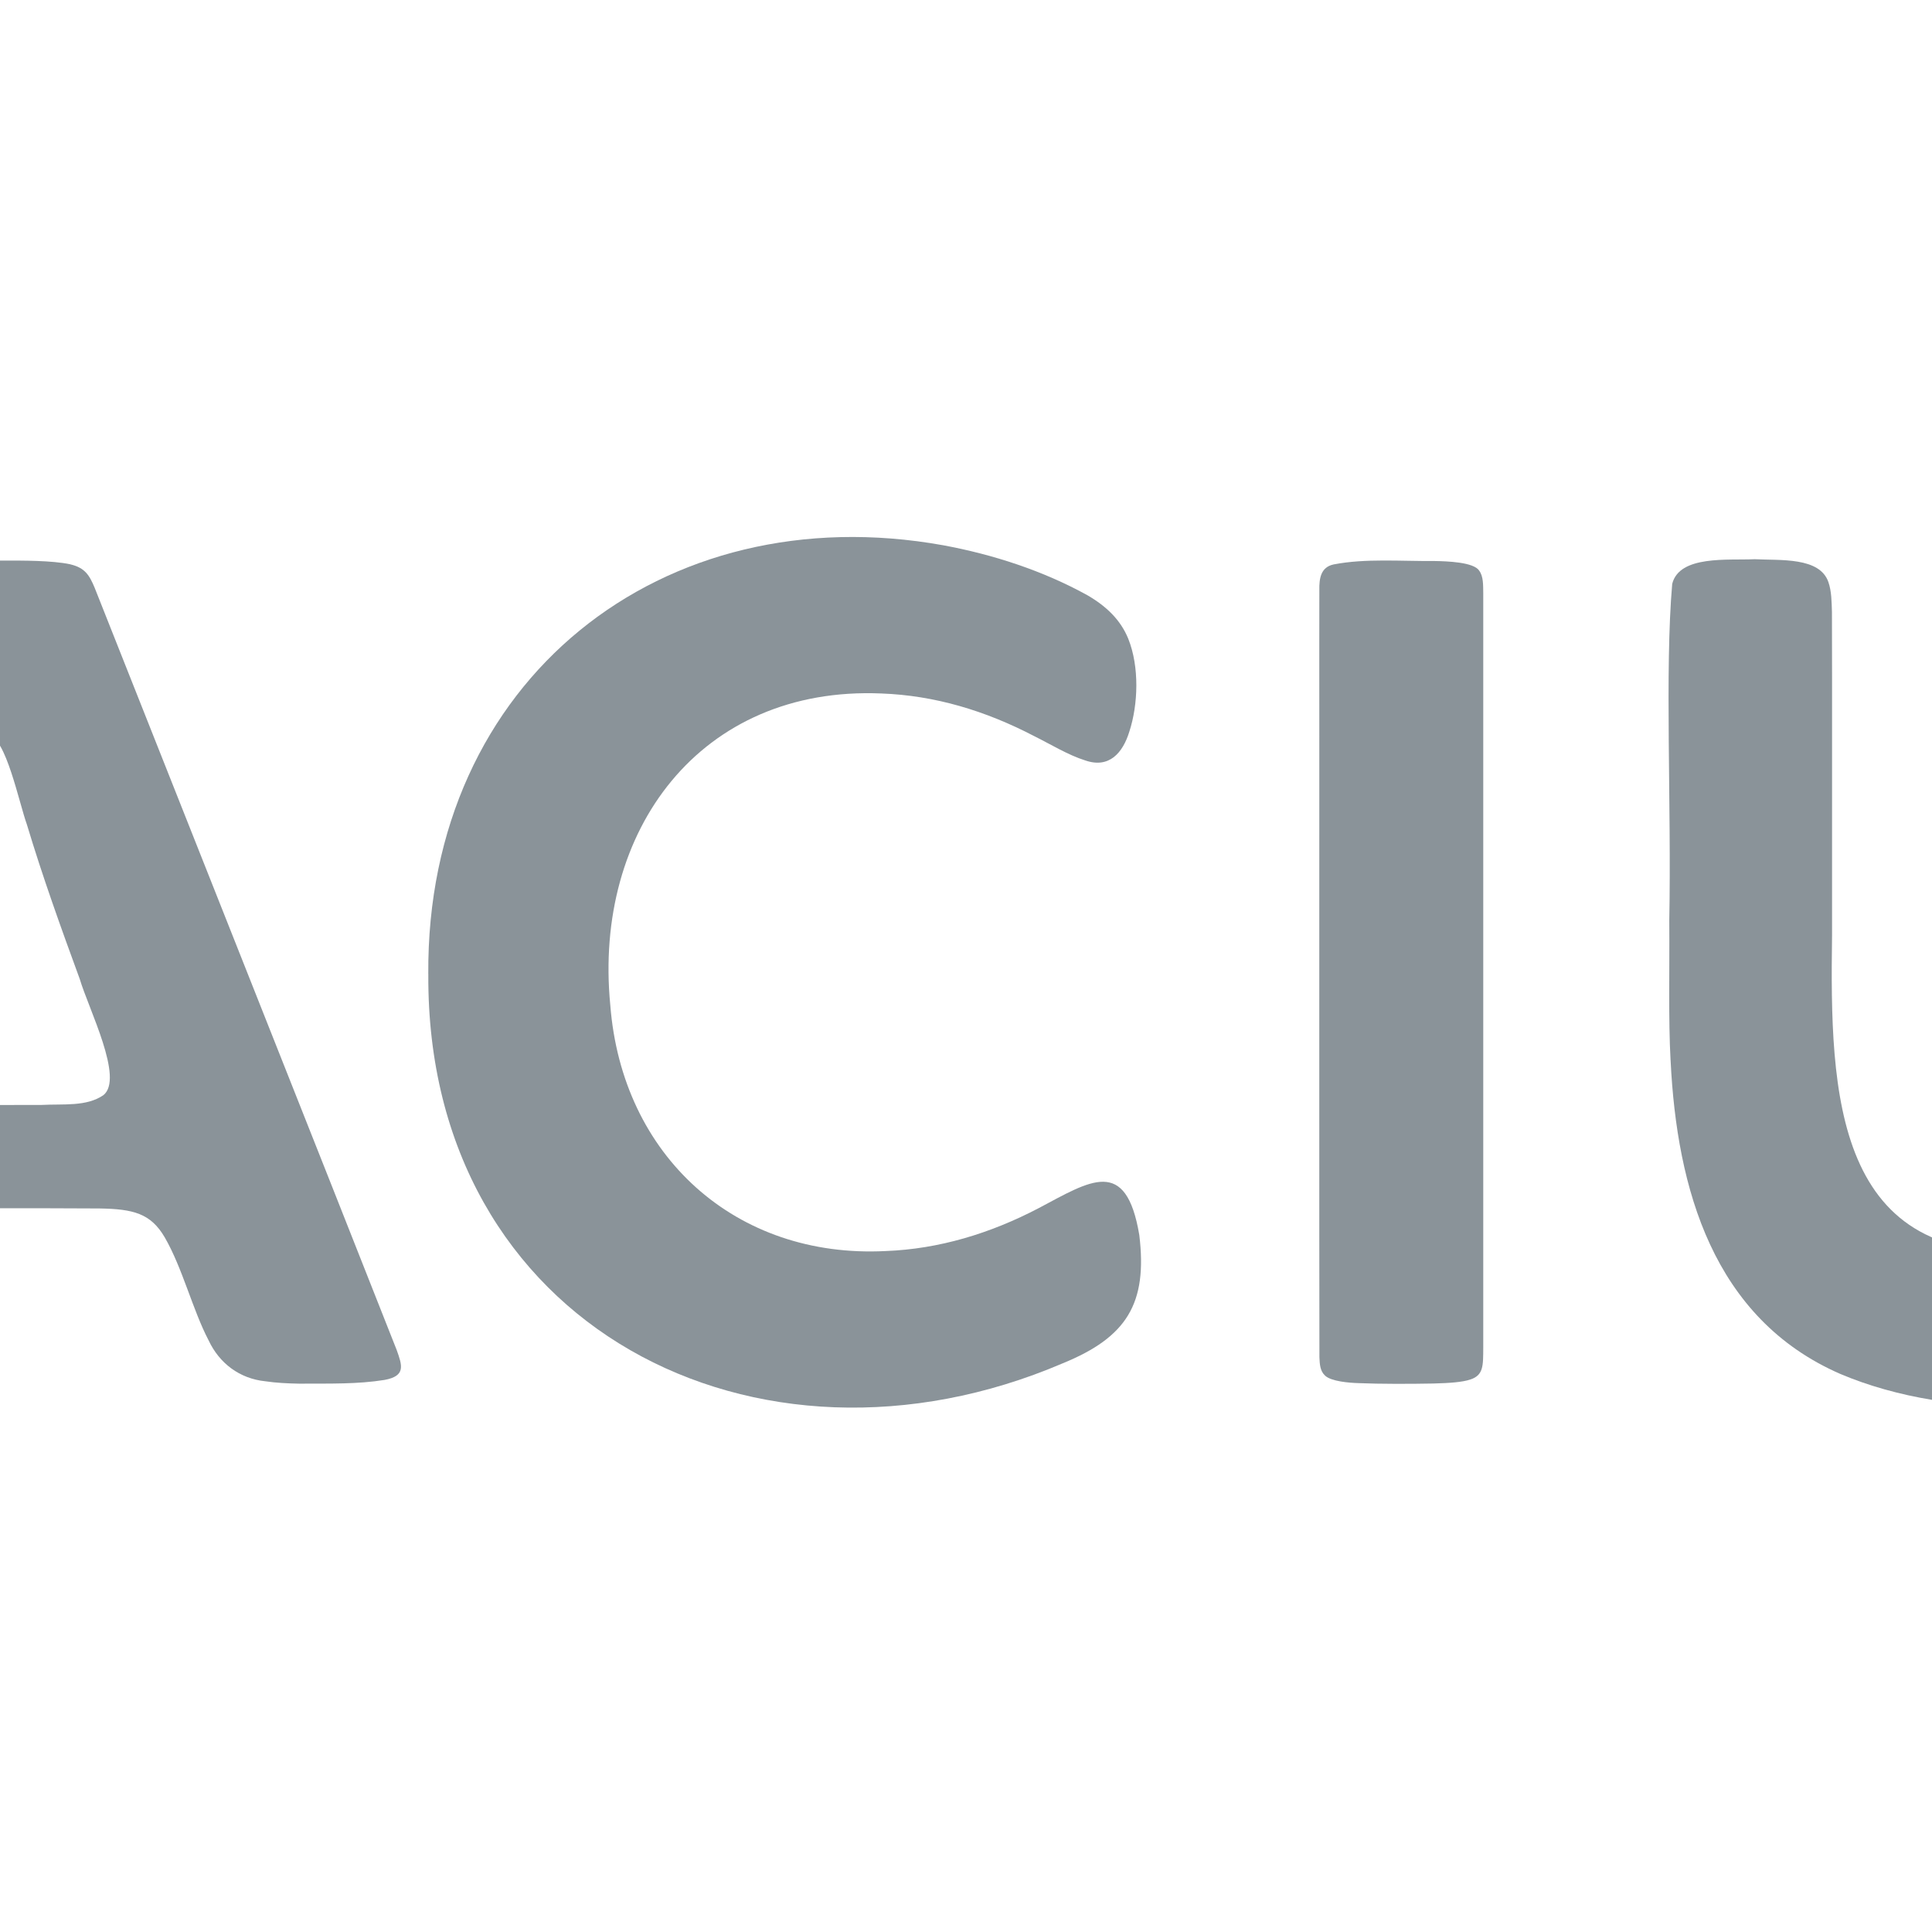
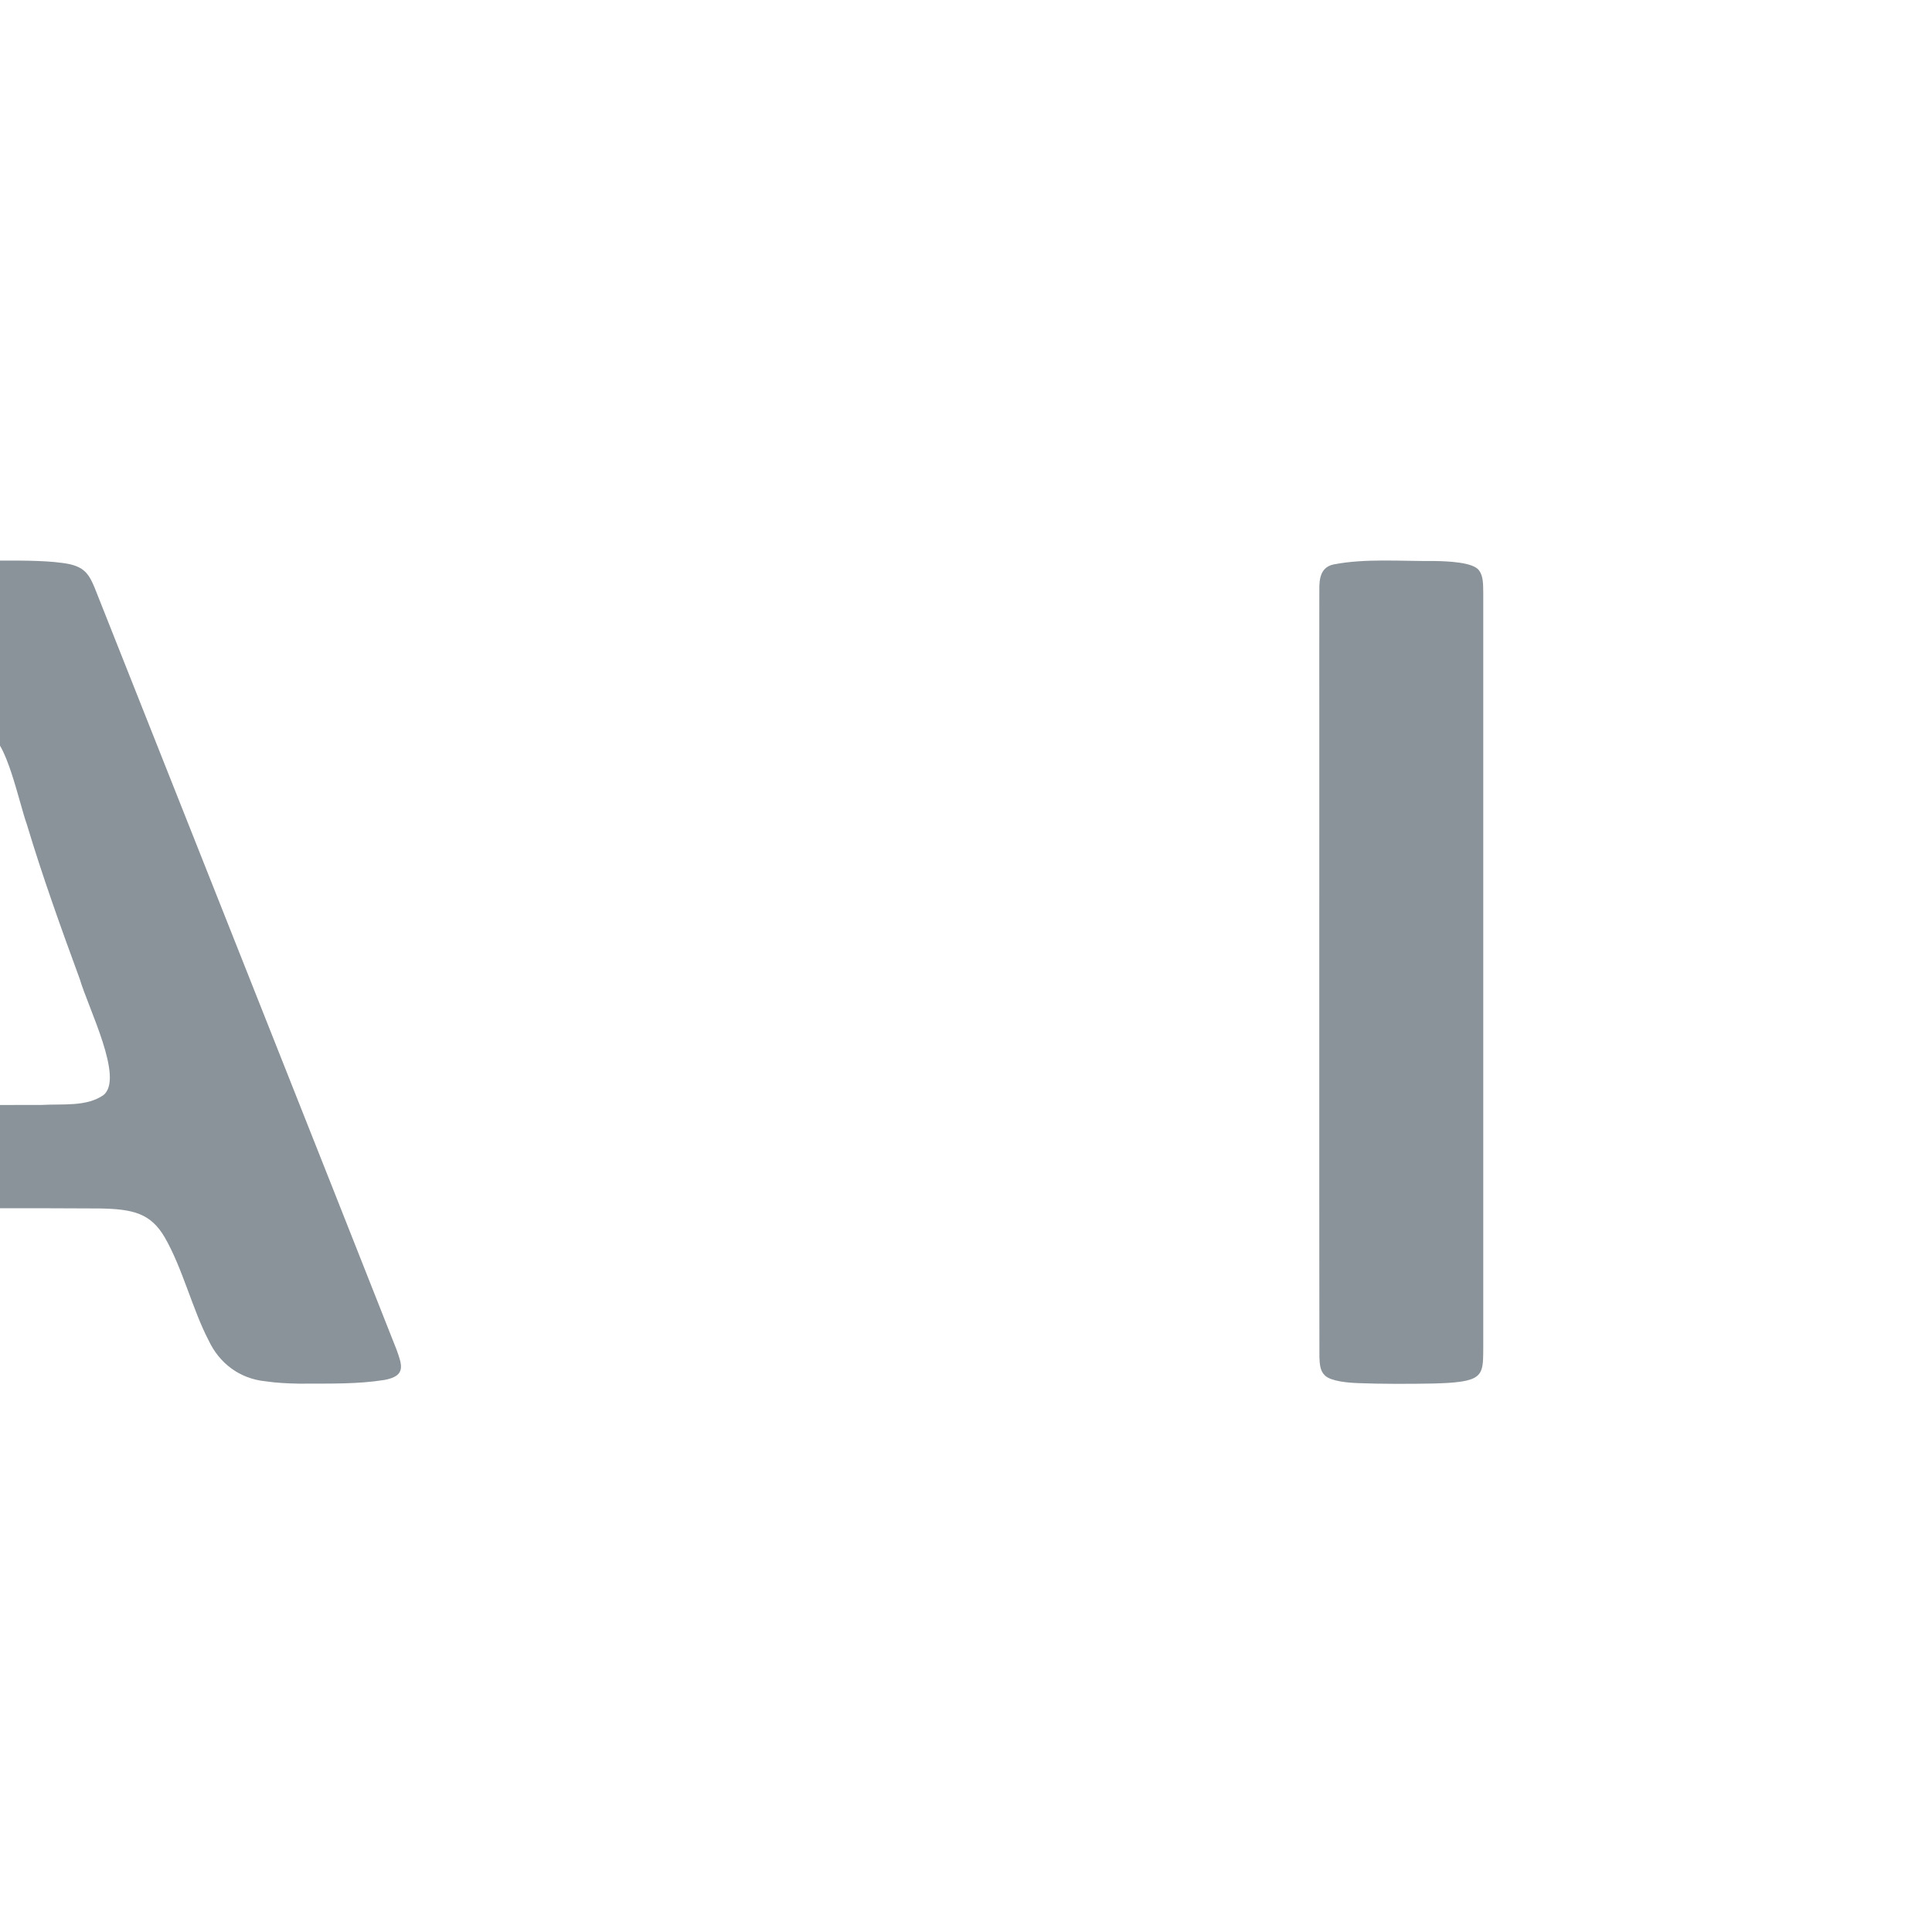
<svg xmlns="http://www.w3.org/2000/svg" viewBox="320 320 560 240" width="32" height="32">
  <title>ACIU Favicon</title>
  <desc>Vehicle icon from ACIU logo in grey</desc>
  <defs>
    <style>
      .vehicle {
        fill: #8a9399;
      }
    </style>
  </defs>
  <g>
    <path class="vehicle" d="M340.35,323.57c4.3,1,5.57,3.18,7.08,6.78,12.89,32.56,71.83,181,87.54,220.92,1.6,4.49,2.74,7.55-3.51,8.71-7.83,1.25-15.59,1.04-24.81,1.08-3.25-.06-6.59-.22-9.76-.69-7.42-.77-13.3-5.18-16.43-11.87-4.65-8.89-7.55-20.91-12.71-29.84-4.06-6.95-9.11-8.23-18.94-8.38-18.41-.11-43.86-.07-62.49-.02-4.73.14-9.67.1-13.77,2.16-9.39,4.94-12.95,25.71-18.2,35.24-5.05,11.29-13.75,13.22-25.53,13.37-9.58,0-17.81.22-25.91-1.1-5.23-1.05-5.2-3.31-3.81-7.38,15.01-38.07,63.21-157.22,84.89-211.38,1.17-2.93,2.27-5.62,3.39-8.44,2.27-5.56,3.2-8.26,8.96-9.34,7.84-1.23,16.09-.79,24.15-.9,6.39-.02,14.55-.03,19.77,1.05l.1.02h-.01ZM282.67,476.13c2.85,4.06,8.26,3.77,17.09,4.12,5.81.06,12.75.03,19.56.04,4.45,0,8.81,0,12.75-.02,6.33-.34,12.95.55,17.88-2.82,6.08-4.77-4.22-24.88-6.83-33.67-5.5-15-10.76-29.61-15.32-44.78-2.28-6.31-6.13-25.38-11.12-25.89-3.99.67-6.47,11.62-8.49,17.7-1.99,6.86-4.15,14.01-6.2,20.25-3.54,10.88-8.31,24.02-12.48,35.54-2.95,9.41-9.86,22.94-6.9,29.43l.05.09h.01Z" />
-     <path class="vehicle" d="M444.14,442.31c-.56-85.23,67.89-138.91,149.27-124.26,14.38,2.66,28.87,7.34,41.81,14.5,5.46,3.18,9.59,7.11,11.82,12.61,3.25,8.13,2.87,19.01.31,26.89-1.89,6.15-5.84,10.8-12.83,8.35-4.9-1.53-9.97-4.66-14.75-7.03-14.2-7.4-28.84-11.79-44.27-12.36-52.46-2.23-83.53,39.65-78.61,90.27,3.39,43.86,36.42,73.57,79.84,71.34,15.44-.58,30.34-5.1,44.37-12.45,14.94-7.9,25.29-15.04,29.13,7.8,2.42,19.91-3.64,29.63-22.21,37.2-88.52,37.87-184.41-10.5-183.87-112.64v-.22h0Z" />
    <path class="vehicle" d="M706.69,323.58c9.07-1.75,19.33-.89,28.99-.97,3.88.06,11.46.33,13.05,2.77,1.28,1.67,1.16,4.28,1.2,6.59v218.66c-.03,5.23.1,8.01-3.81,9.25-2.23.74-5.89,1.02-10.63,1.14-6.79.13-15.51.15-21.61-.11-3.01-.08-8.06-.53-9.8-2.18-1.45-1.34-1.55-3.27-1.64-5.3-.07-30.06-.02-135.45-.03-179.99,0-19.06-.02-34.38.01-42.45-.05-3.25.36-6.6,4.16-7.39l.09-.03h.02Z" />
-     <path class="vehicle" d="M804.22,467.32c-.65-11.92-.26-25.92-.37-40.48.64-33.7-1.33-72.64.85-97.61,2.11-8.37,16.21-6.77,23.88-7.14,7.43.39,18.88-.7,21.4,6.65.9,2.6.93,5.67,1.02,8.7.08,20.64,0,65.16.03,93.73-.62,45.77.43,96.75,59.99,91.2,37.12-3.86,42.63-39.8,43.09-71.03.16-30.11-.02-82.79.06-111.95-.5-15.67,4.13-16.62,18.46-17.23,6.48-.17,13.71-.12,18.85.64,2.51.4,5.03.99,6.93,2.54,3.18,2.57,3.23,7.47,3.27,15.22.03,28.93-.02,65.06,0,92.3-.1,16.42.34,27.2-.93,41.07-2.38,29.12-12.34,59.96-37.52,76.98-29.5,20.42-77.33,21.1-109.81,7.33-36.87-16.08-47.37-53.69-49.18-90.75v-.16h-.02Z" />
  </g>
</svg>